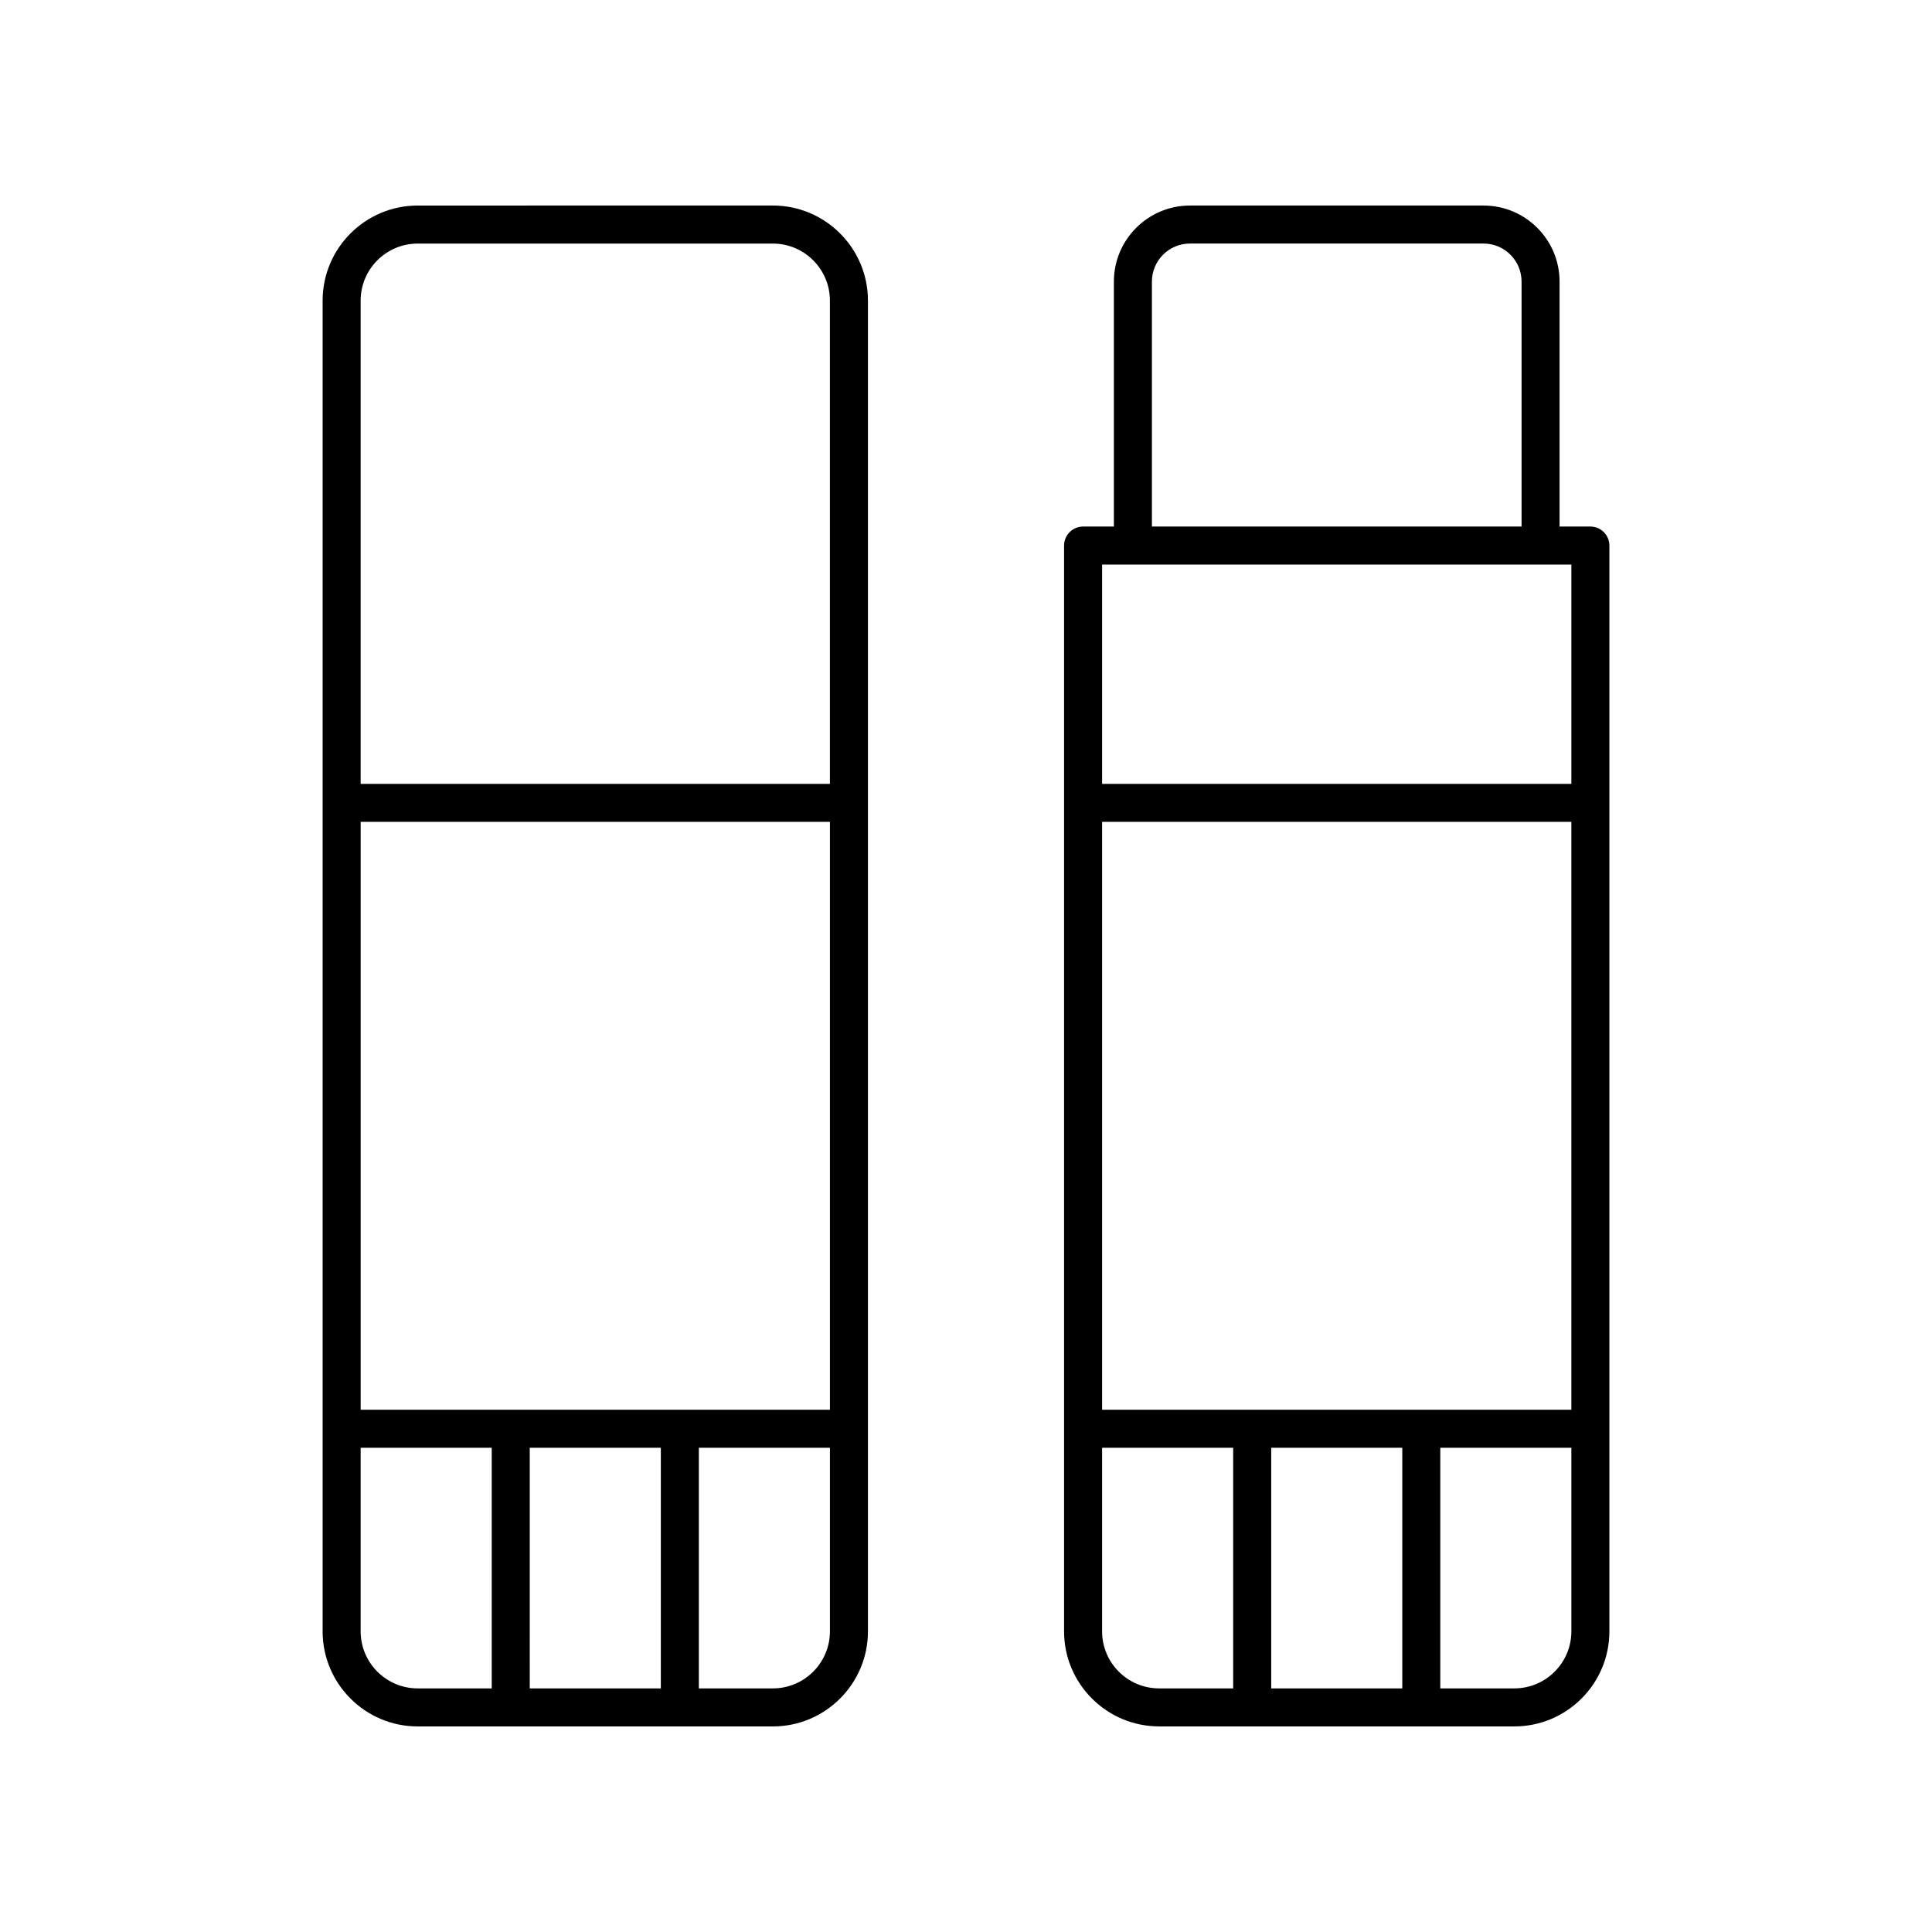
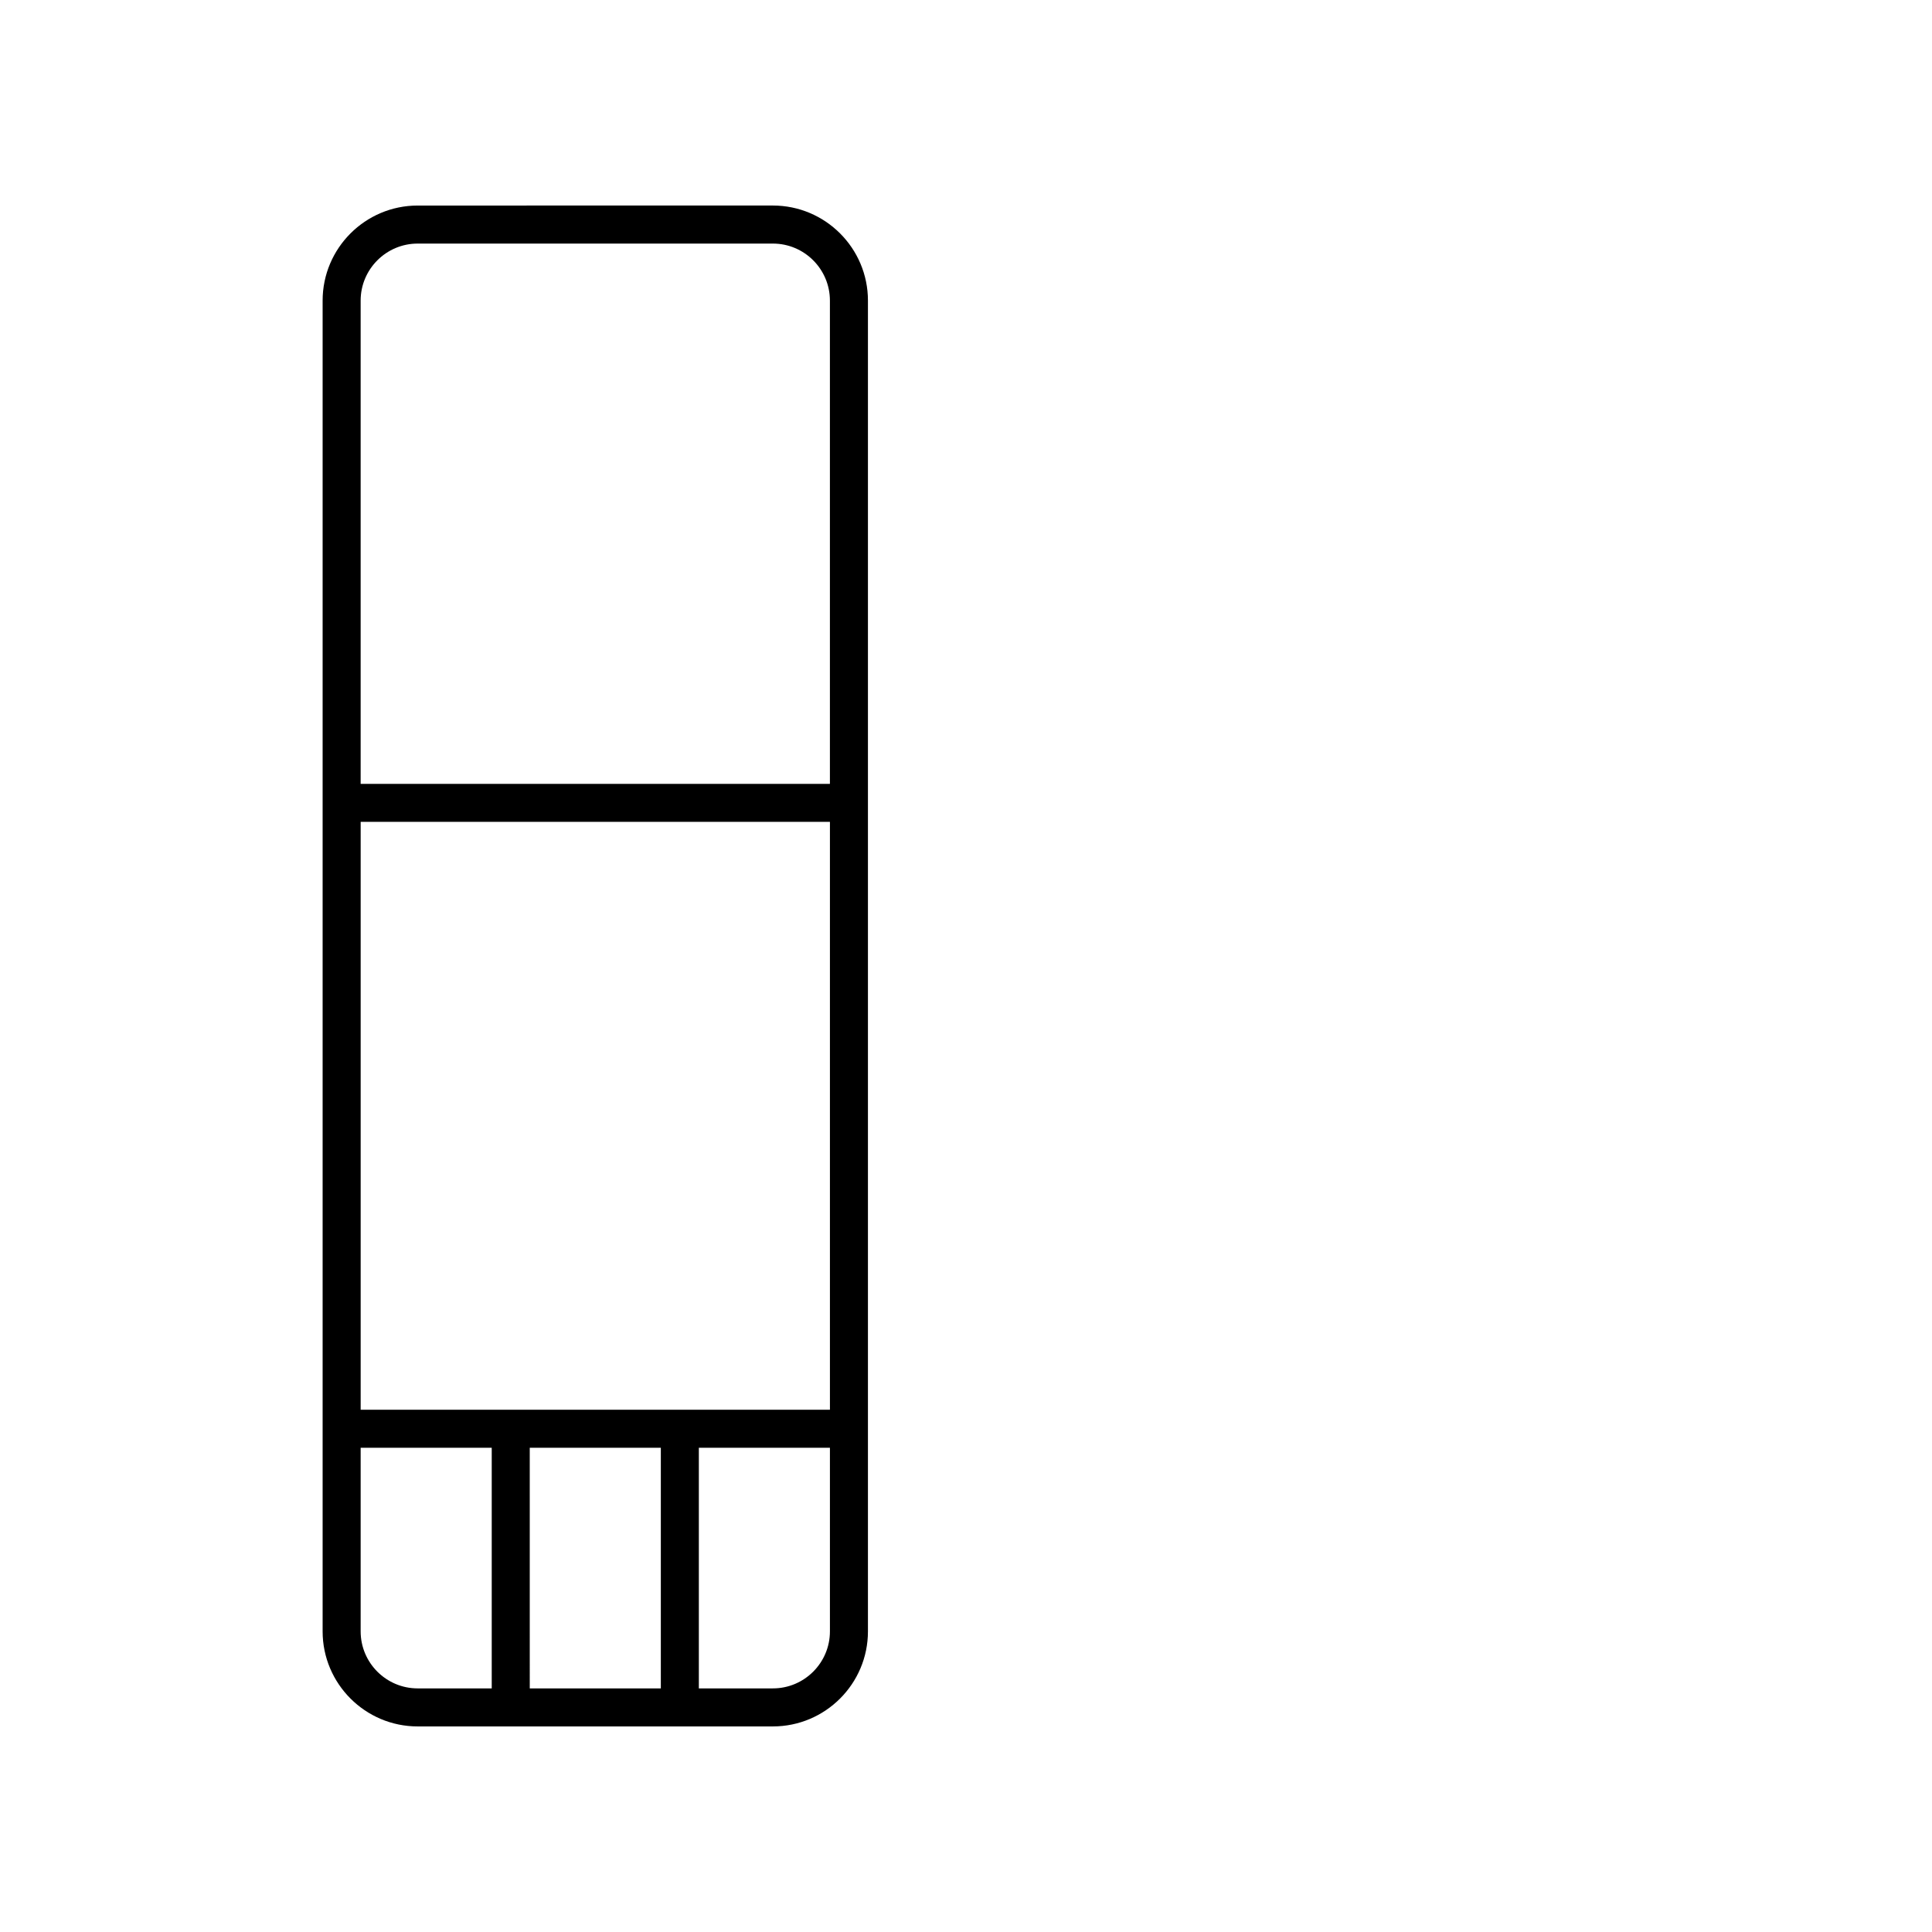
<svg xmlns="http://www.w3.org/2000/svg" fill="#000000" width="800px" height="800px" version="1.1" viewBox="144 144 512 512">
  <g>
    <path d="m254.69 601.52h94.133c13.891 0 25.191-11.301 25.191-25.191v-352.67c0-13.891-11.301-25.191-25.191-25.191l-94.133 0.004c-13.891 0-25.191 11.301-25.191 25.191v352.67c0 13.887 11.305 25.188 25.191 25.188zm109.25-83.926h-124.36v-155.79h124.36zm-44.812 10.078v63.77h-34.734l-0.004-63.77zm-79.551 48.656v-48.656h34.738v63.77h-19.625c-8.332 0-15.113-6.777-15.113-15.113zm109.25 15.113h-19.625v-63.77h34.738v48.656c0 8.336-6.781 15.113-15.113 15.113zm-94.137-382.89h94.133c8.336 0 15.113 6.781 15.113 15.113v128.07h-124.36v-128.07c0-8.332 6.781-15.113 15.113-15.113z" />
-     <path d="m451.18 601.52h94.133c13.891 0 25.191-11.301 25.191-25.191v-287.75c0-2.781-2.254-5.039-5.039-5.039h-8.164v-64.918c0-11.113-9.039-20.152-20.152-20.152h-77.805c-11.113 0-20.152 9.039-20.152 20.152v64.922h-8.164c-2.781 0-5.039 2.254-5.039 5.039v287.74c0 13.891 11.301 25.191 25.191 25.191zm109.25-83.926h-124.36v-155.79h124.36zm-44.812 10.078v63.77h-34.734v-63.77zm-79.551 48.656v-48.656h34.738v63.77h-19.625c-8.332 0-15.113-6.777-15.113-15.113zm109.25 15.113h-19.625v-63.77h34.738v48.656c0 8.336-6.777 15.113-15.113 15.113zm-96.047-372.82c0-5.559 4.519-10.078 10.078-10.078h77.805c5.559 0 10.078 4.519 10.078 10.078v64.922h-97.961zm111.16 74.996v58.113h-124.36v-58.113z" />
  </g>
</svg>